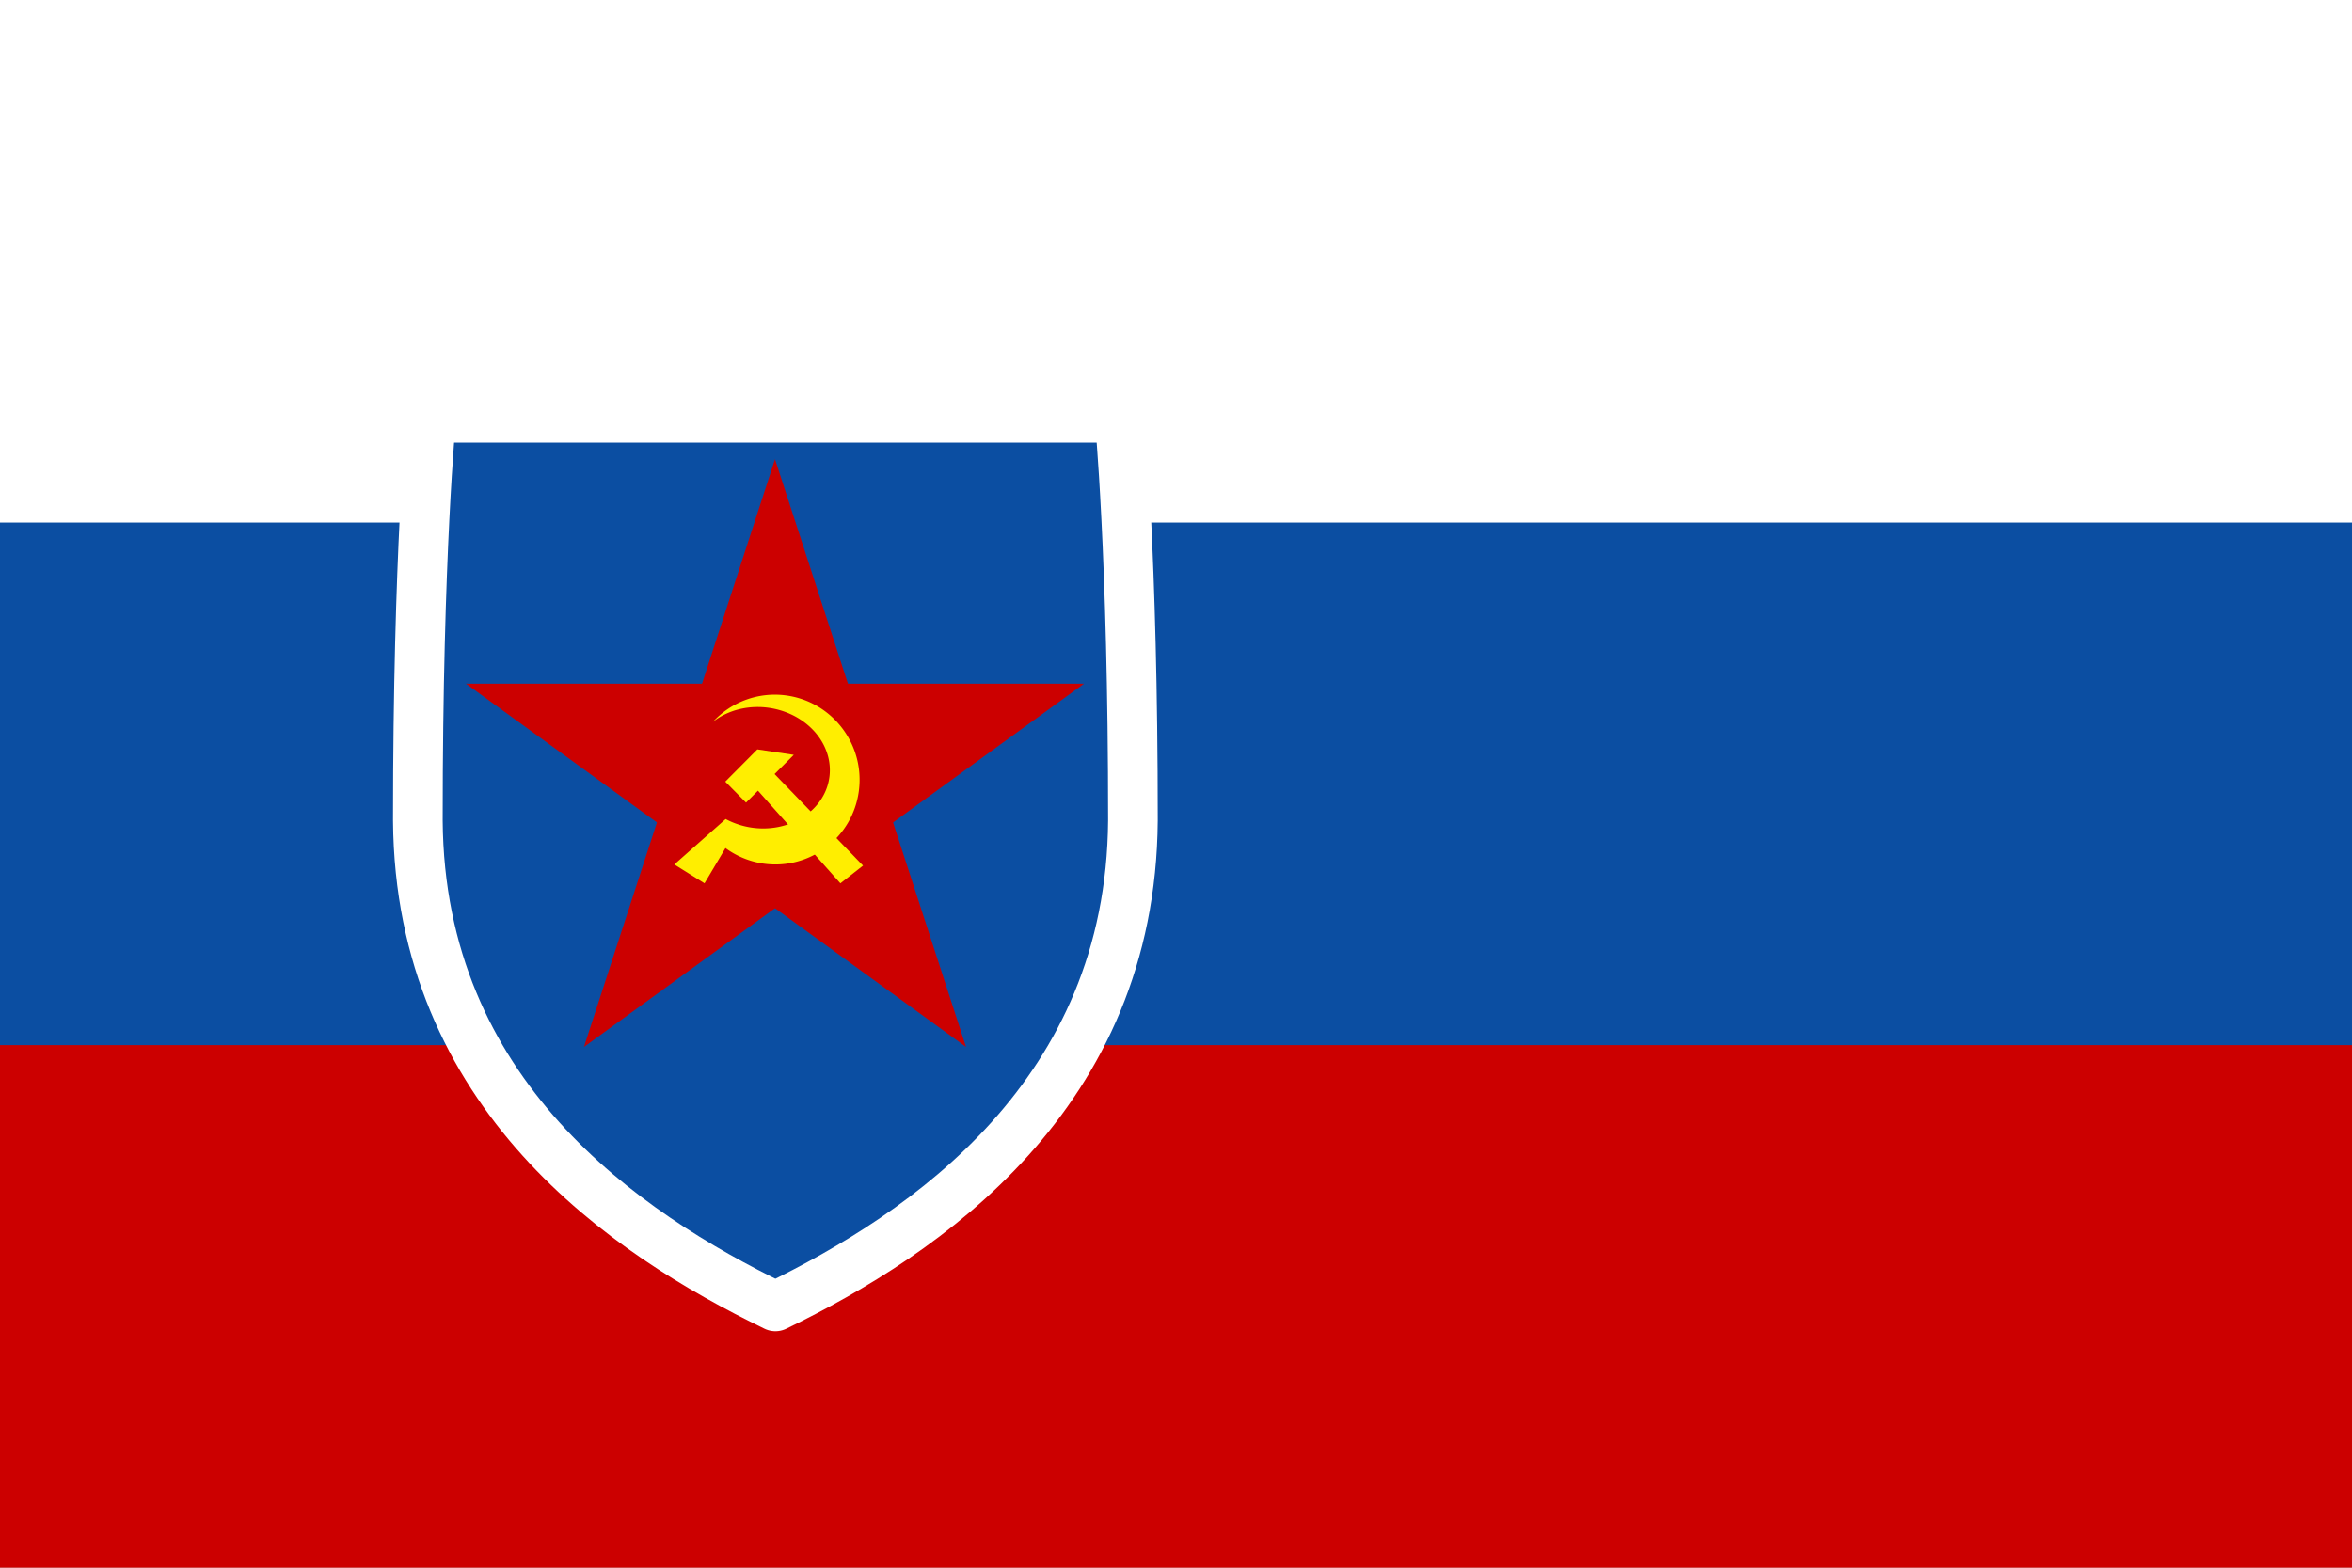
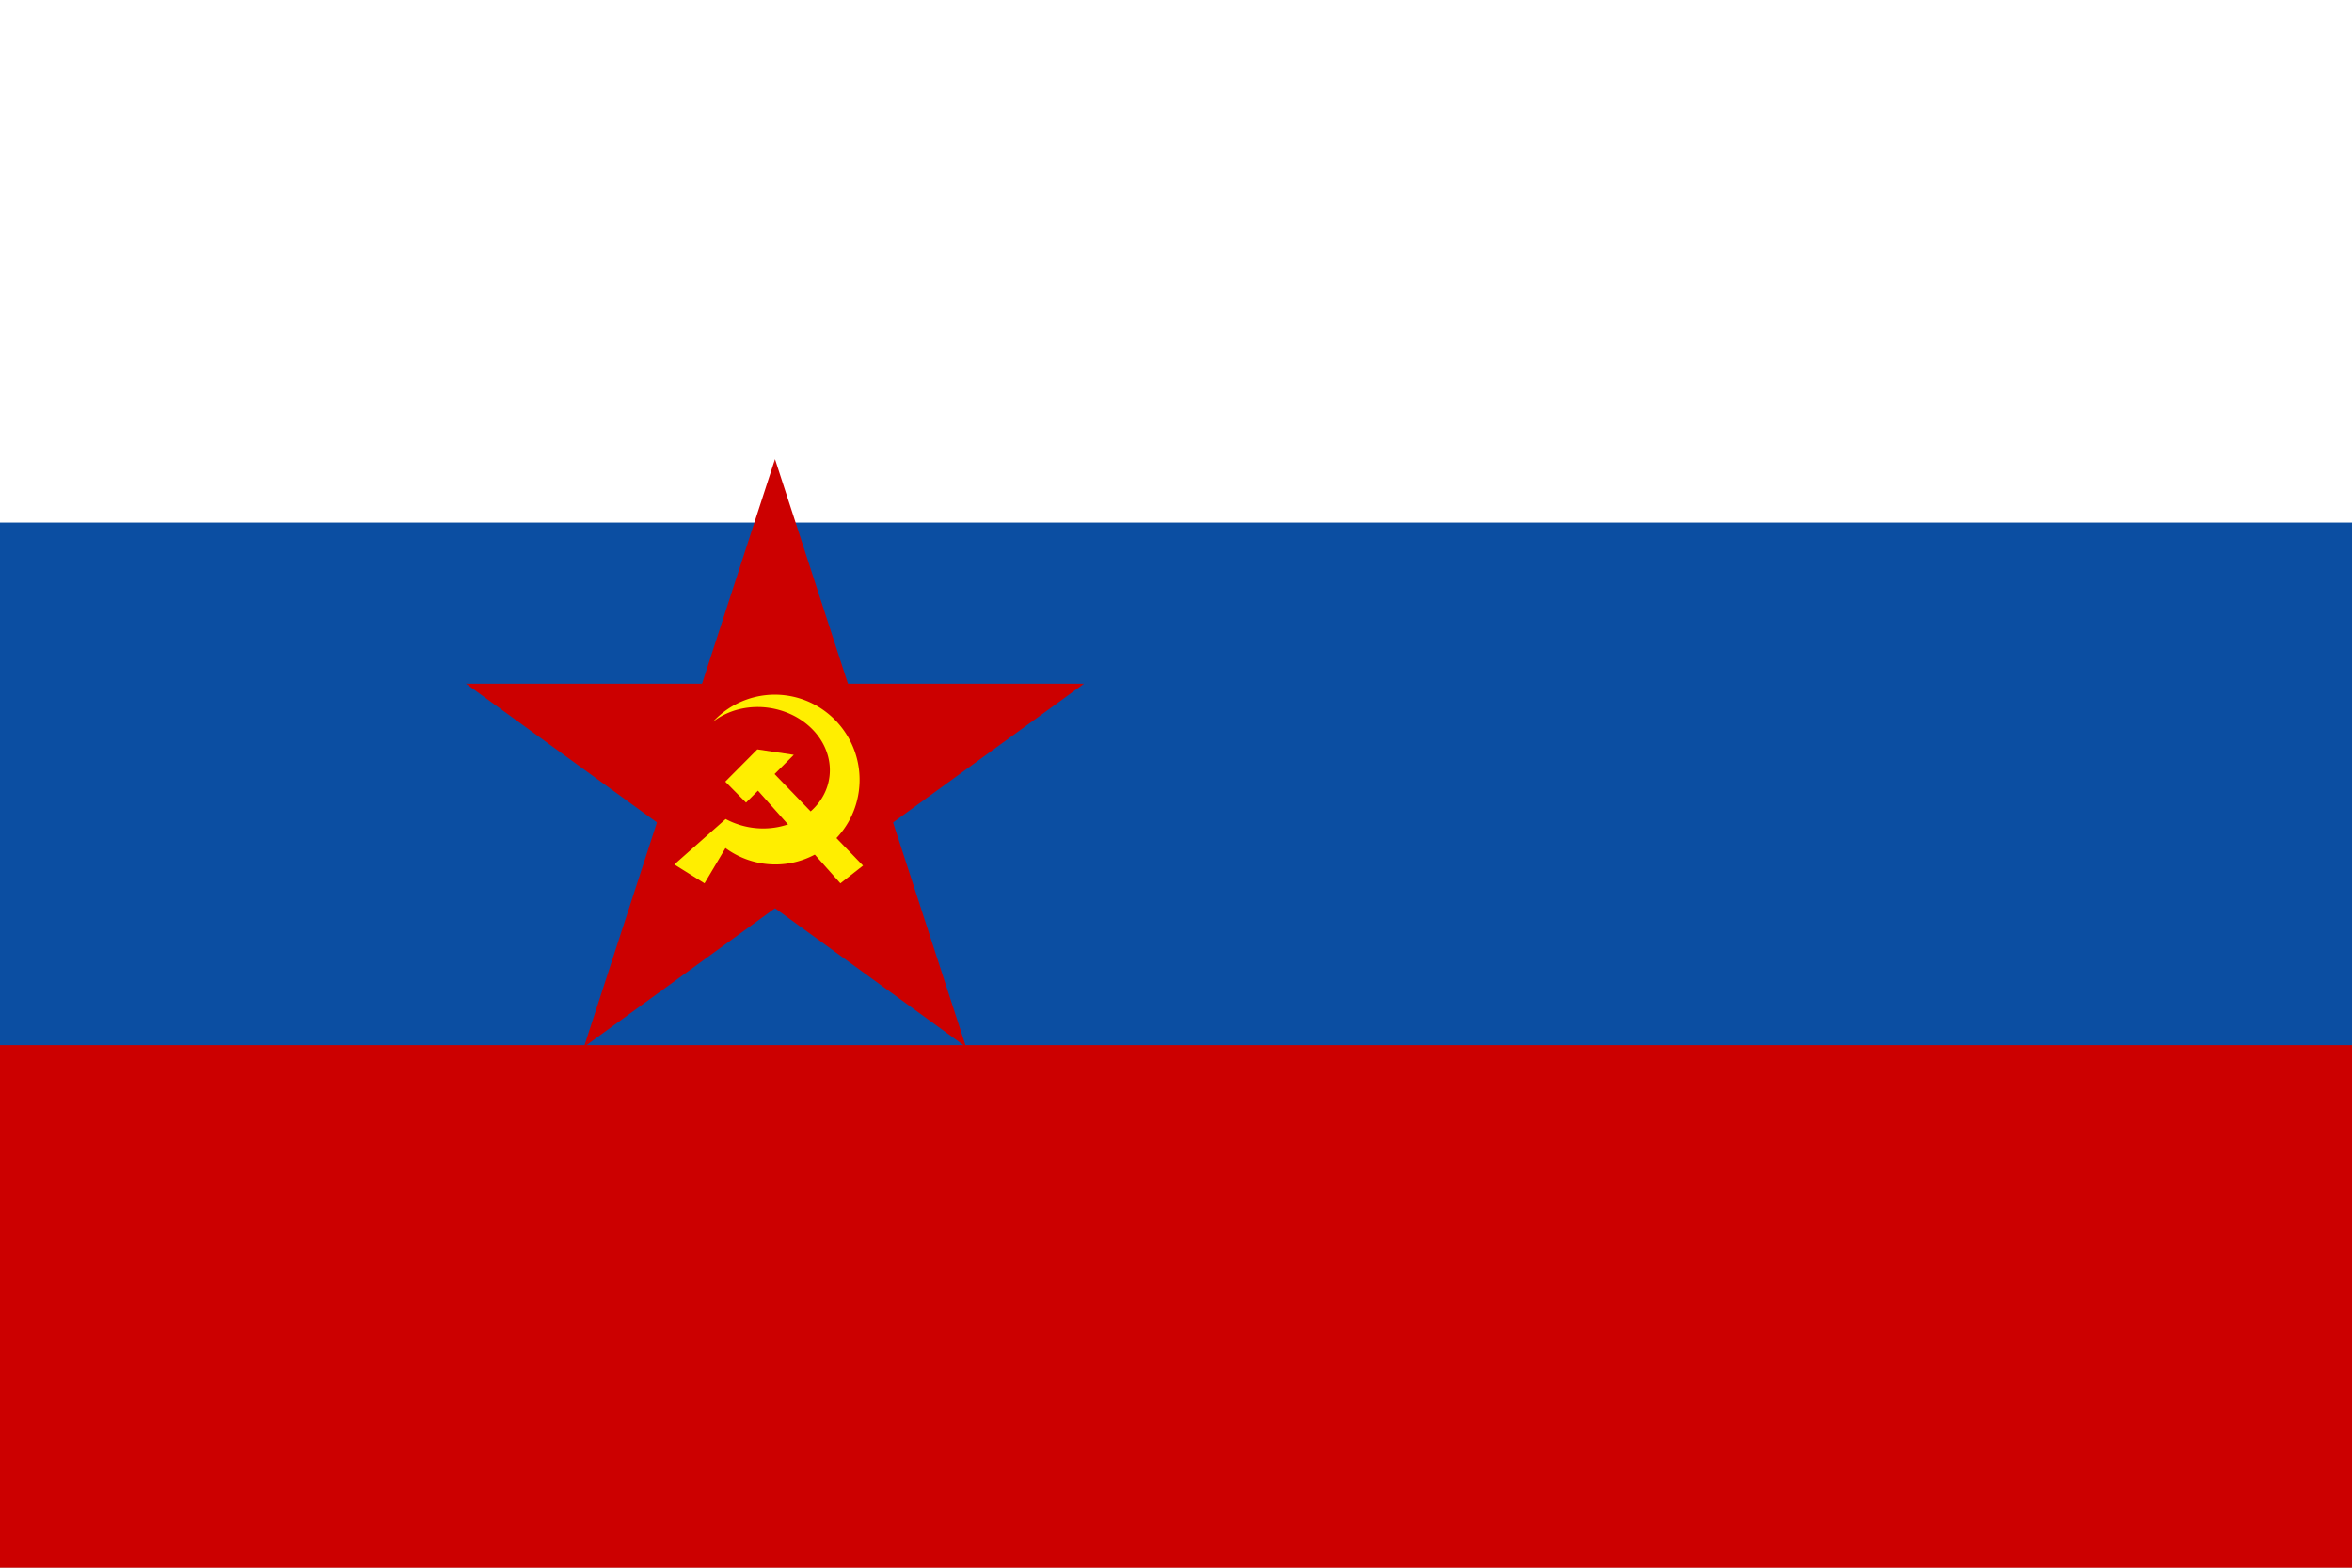
<svg xmlns="http://www.w3.org/2000/svg" width="900" height="600" viewBox="0 0 900 600" preserveAspectRatio="xMinYMin meet">
  <rect x="0" y="0" width="900" height="600" fill="#333333" stroke="none" />
  <defs />
  <title>GeoBrol - Drapeau Poldévie (fictif)</title>
  <rect fill="#fff" width="900" height="600" style="" transform="matrix(-1, 0, 0, 1, 0, 0)" x="-900" />
  <rect fill="#c00" y="300" width="900" height="300" />
  <rect fill="#0b4ea2" y="200" width="900" height="200" />
-   <path d="M 428.388 159.89 C 428.388 159.89 433.516 211.264 433.516 314.011 C 432.783 418.956 354.304 472.069 296.703 500 C 239.102 472.069 160.623 418.956 159.89 314.011 C 159.89 211.264 165.018 159.89 165.018 159.89 L 428.388 159.89 Z" fill="#0b4ea2" style="stroke: rgb(255, 255, 255); stroke-width: 19px; stroke-linecap: round; stroke-linejoin: round;" />
  <g transform="matrix(2.407, 0, 0, 2.407, -953.374, -1147.223)">
    <g fill="#c00">
      <path d="M568.425 585.328l-79.506 57.765 31.088-40.809z" />
      <path d="M519.288 549.627l-30.37 93.466 32.314-40.405z" />
      <path d="M549.657 643.093l-30.37-93.466-2.194 51.849z" />
      <path d="M568.425 585.328H470.15l49.265 21.39z" />
      <path d="M549.657 643.093l-79.507-57.765 51.372 13.341z" />
-       <path d="M1395.327-1706.81h331v331h-331z" stroke="#c00" stroke-width="1.257" stroke-miterlimit="10" transform="matrix(.08 0 0 .08 394.689 725.855)" />
    </g>
    <g fill="#fe0">
      <path d="M521.013 587.191c-4.325-.569-8.65 1-11.602 4.213a10.258 10.258 0 0 1 1.703-1.092 11.515 11.515 0 0 1 3.027-1.042 12.442 12.442 0 0 1 4.059-.121 12.647 12.647 0 0 1 4.174 1.32 11.877 11.877 0 0 1 1.805 1.17 11.113 11.113 0 0 1 1.518 1.448 10.25 10.25 0 0 1 1.17 1.674 9.443 9.443 0 0 1 .775 1.83 8.8 8.8 0 0 1 .35 1.913 8.44 8.44 0 0 1-.05 1.644 8.388 8.388 0 0 1-.852 2.755 8.81 8.81 0 0 1-1.078 1.642 9.444 9.444 0 0 1-1.44 1.41 10.259 10.259 0 0 1-1.742 1.118 11.108 11.108 0 0 1-1.975.785 11.931 11.931 0 0 1-2.13.42 12.439 12.439 0 0 1-2.2.038 12.656 12.656 0 0 1-1.87-.273c-.359-.08-.714-.175-1.065-.286l-.088-.032a12.39 12.39 0 0 1-.944-.345c-.337-.14-.666-.295-.987-.464l-.119-.07-8.168 7.23 4.8 3 3.33-5.61a13.454 13.454 0 0 0 6.158 2.489c7.364.977 14.103-4.223 15.054-11.614.95-7.39-4.25-14.174-11.613-15.15z" />
      <path d="M516.483 595.776l-5.1 5.127 3.301 3.334 1.897-1.897 13.103 14.737 3.6-2.82-14.063-14.56 3.053-3.052z" />
    </g>
  </g>
</svg>